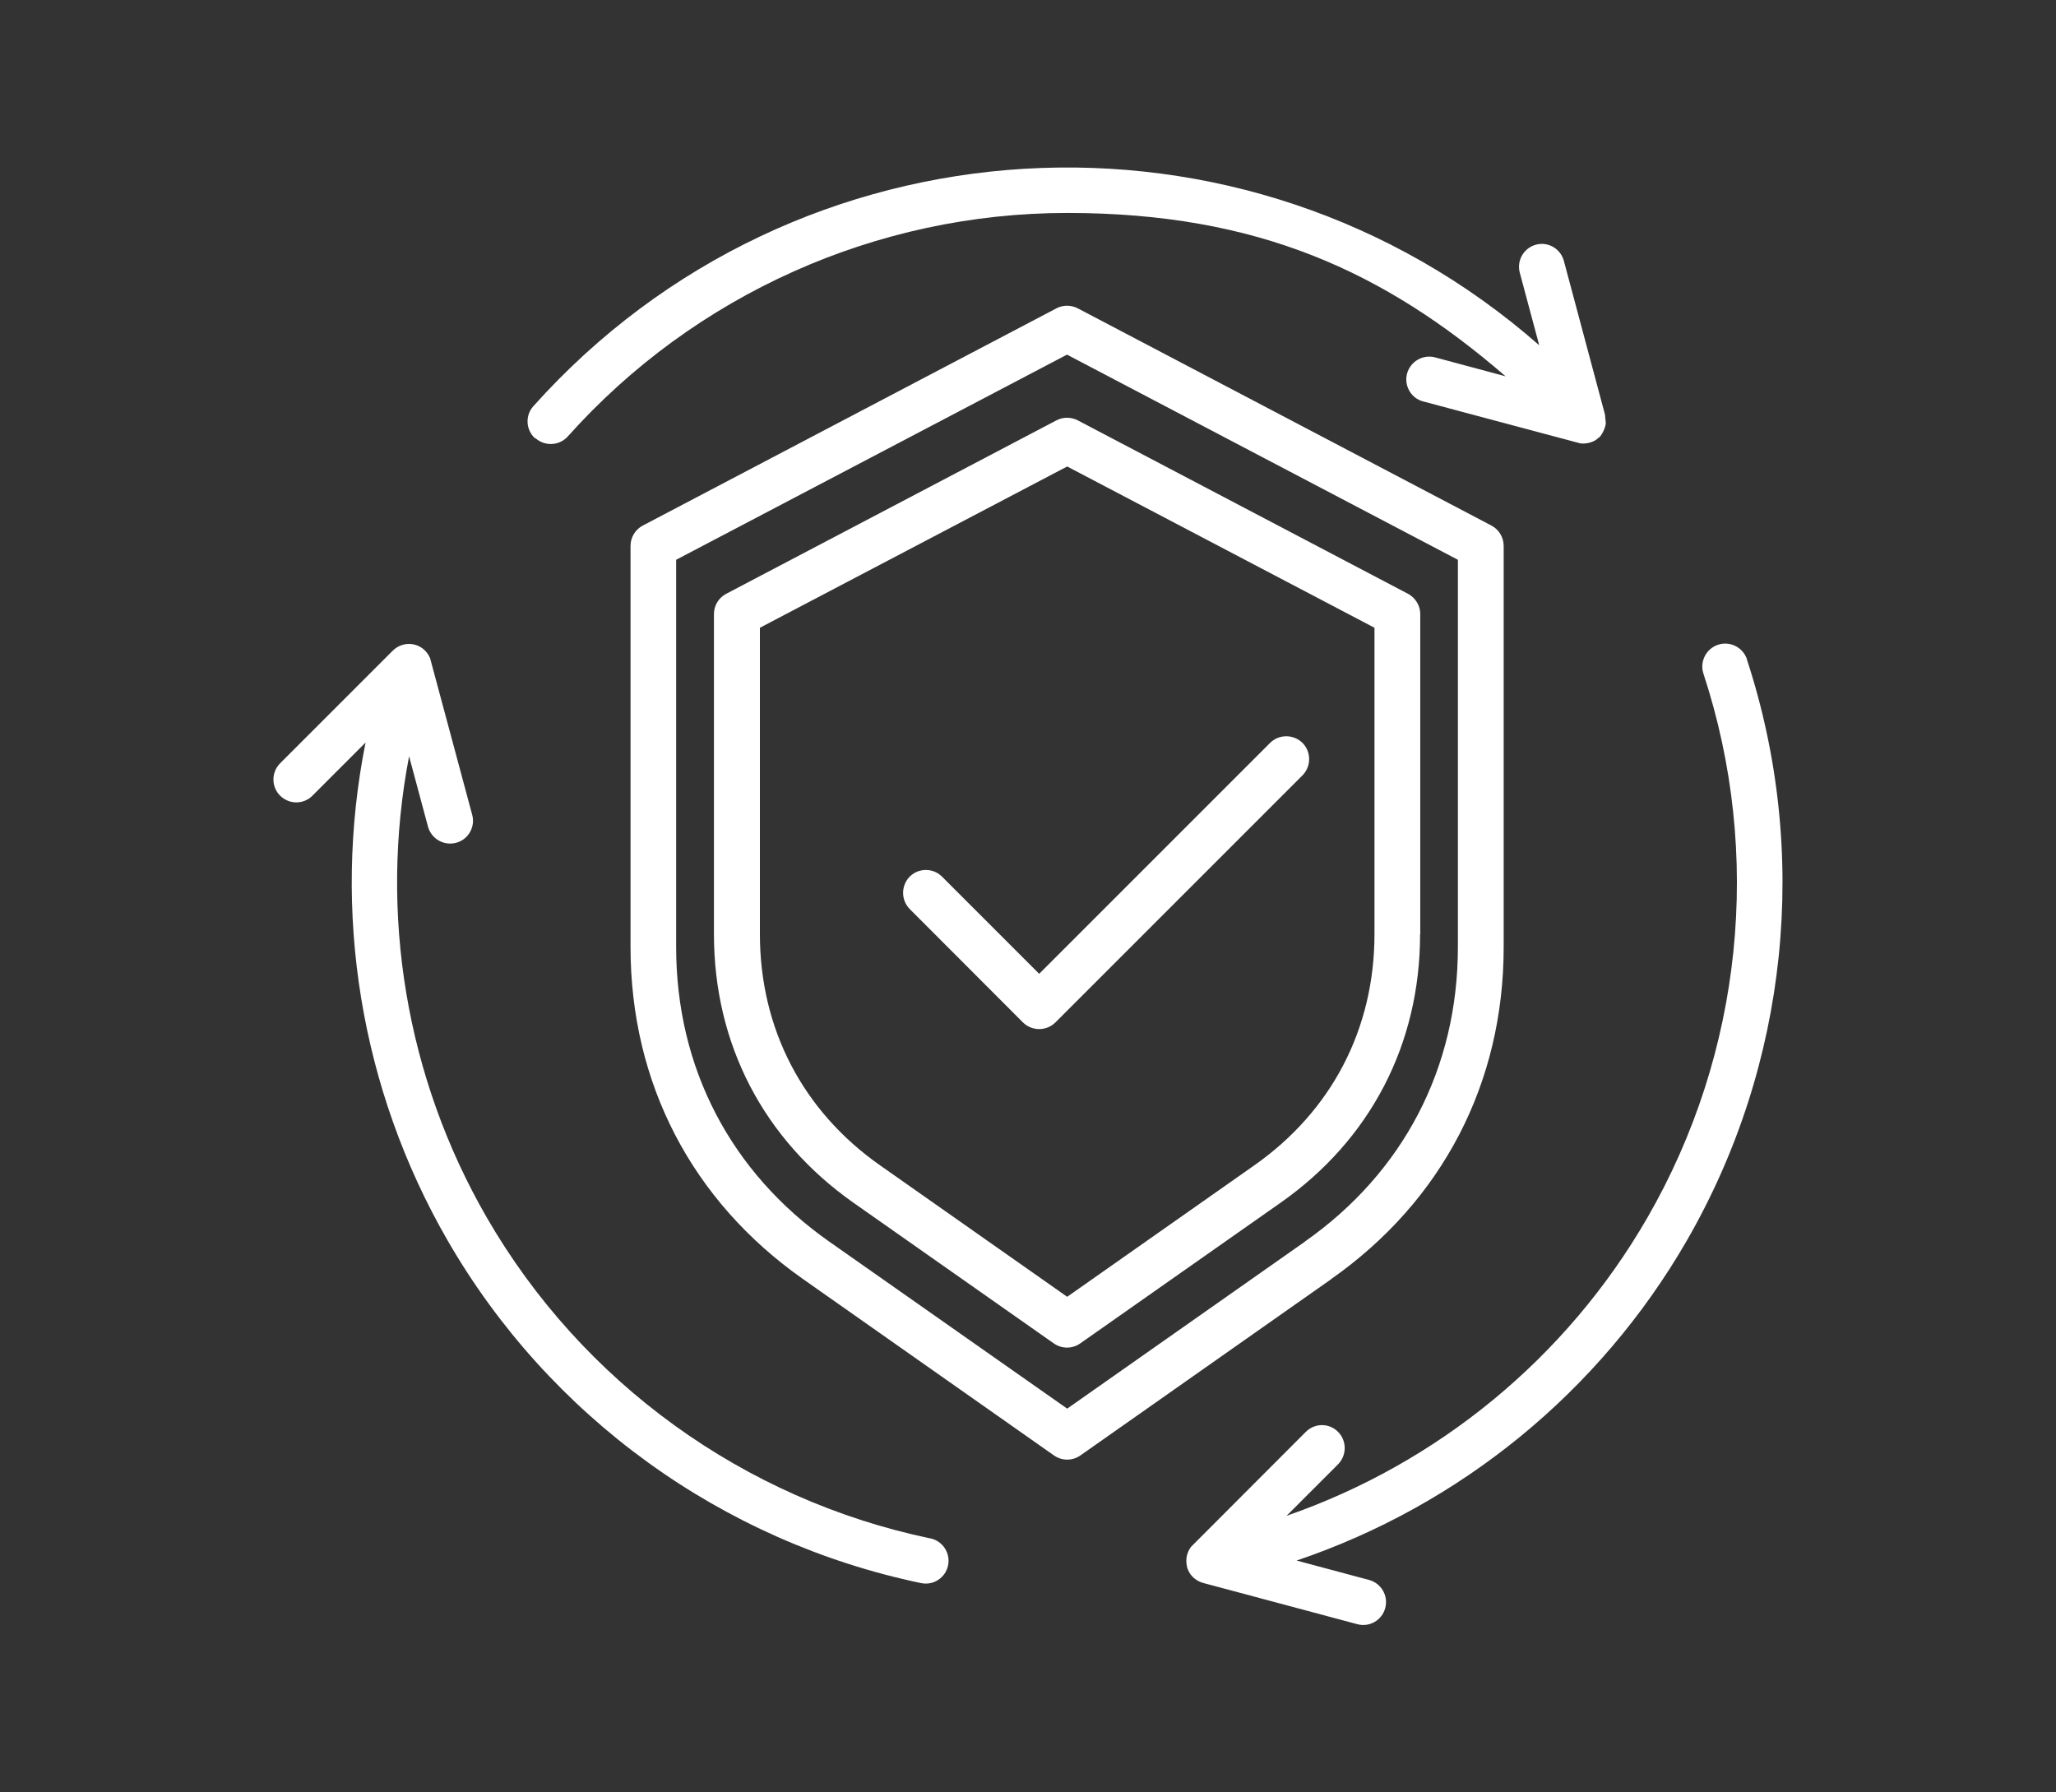
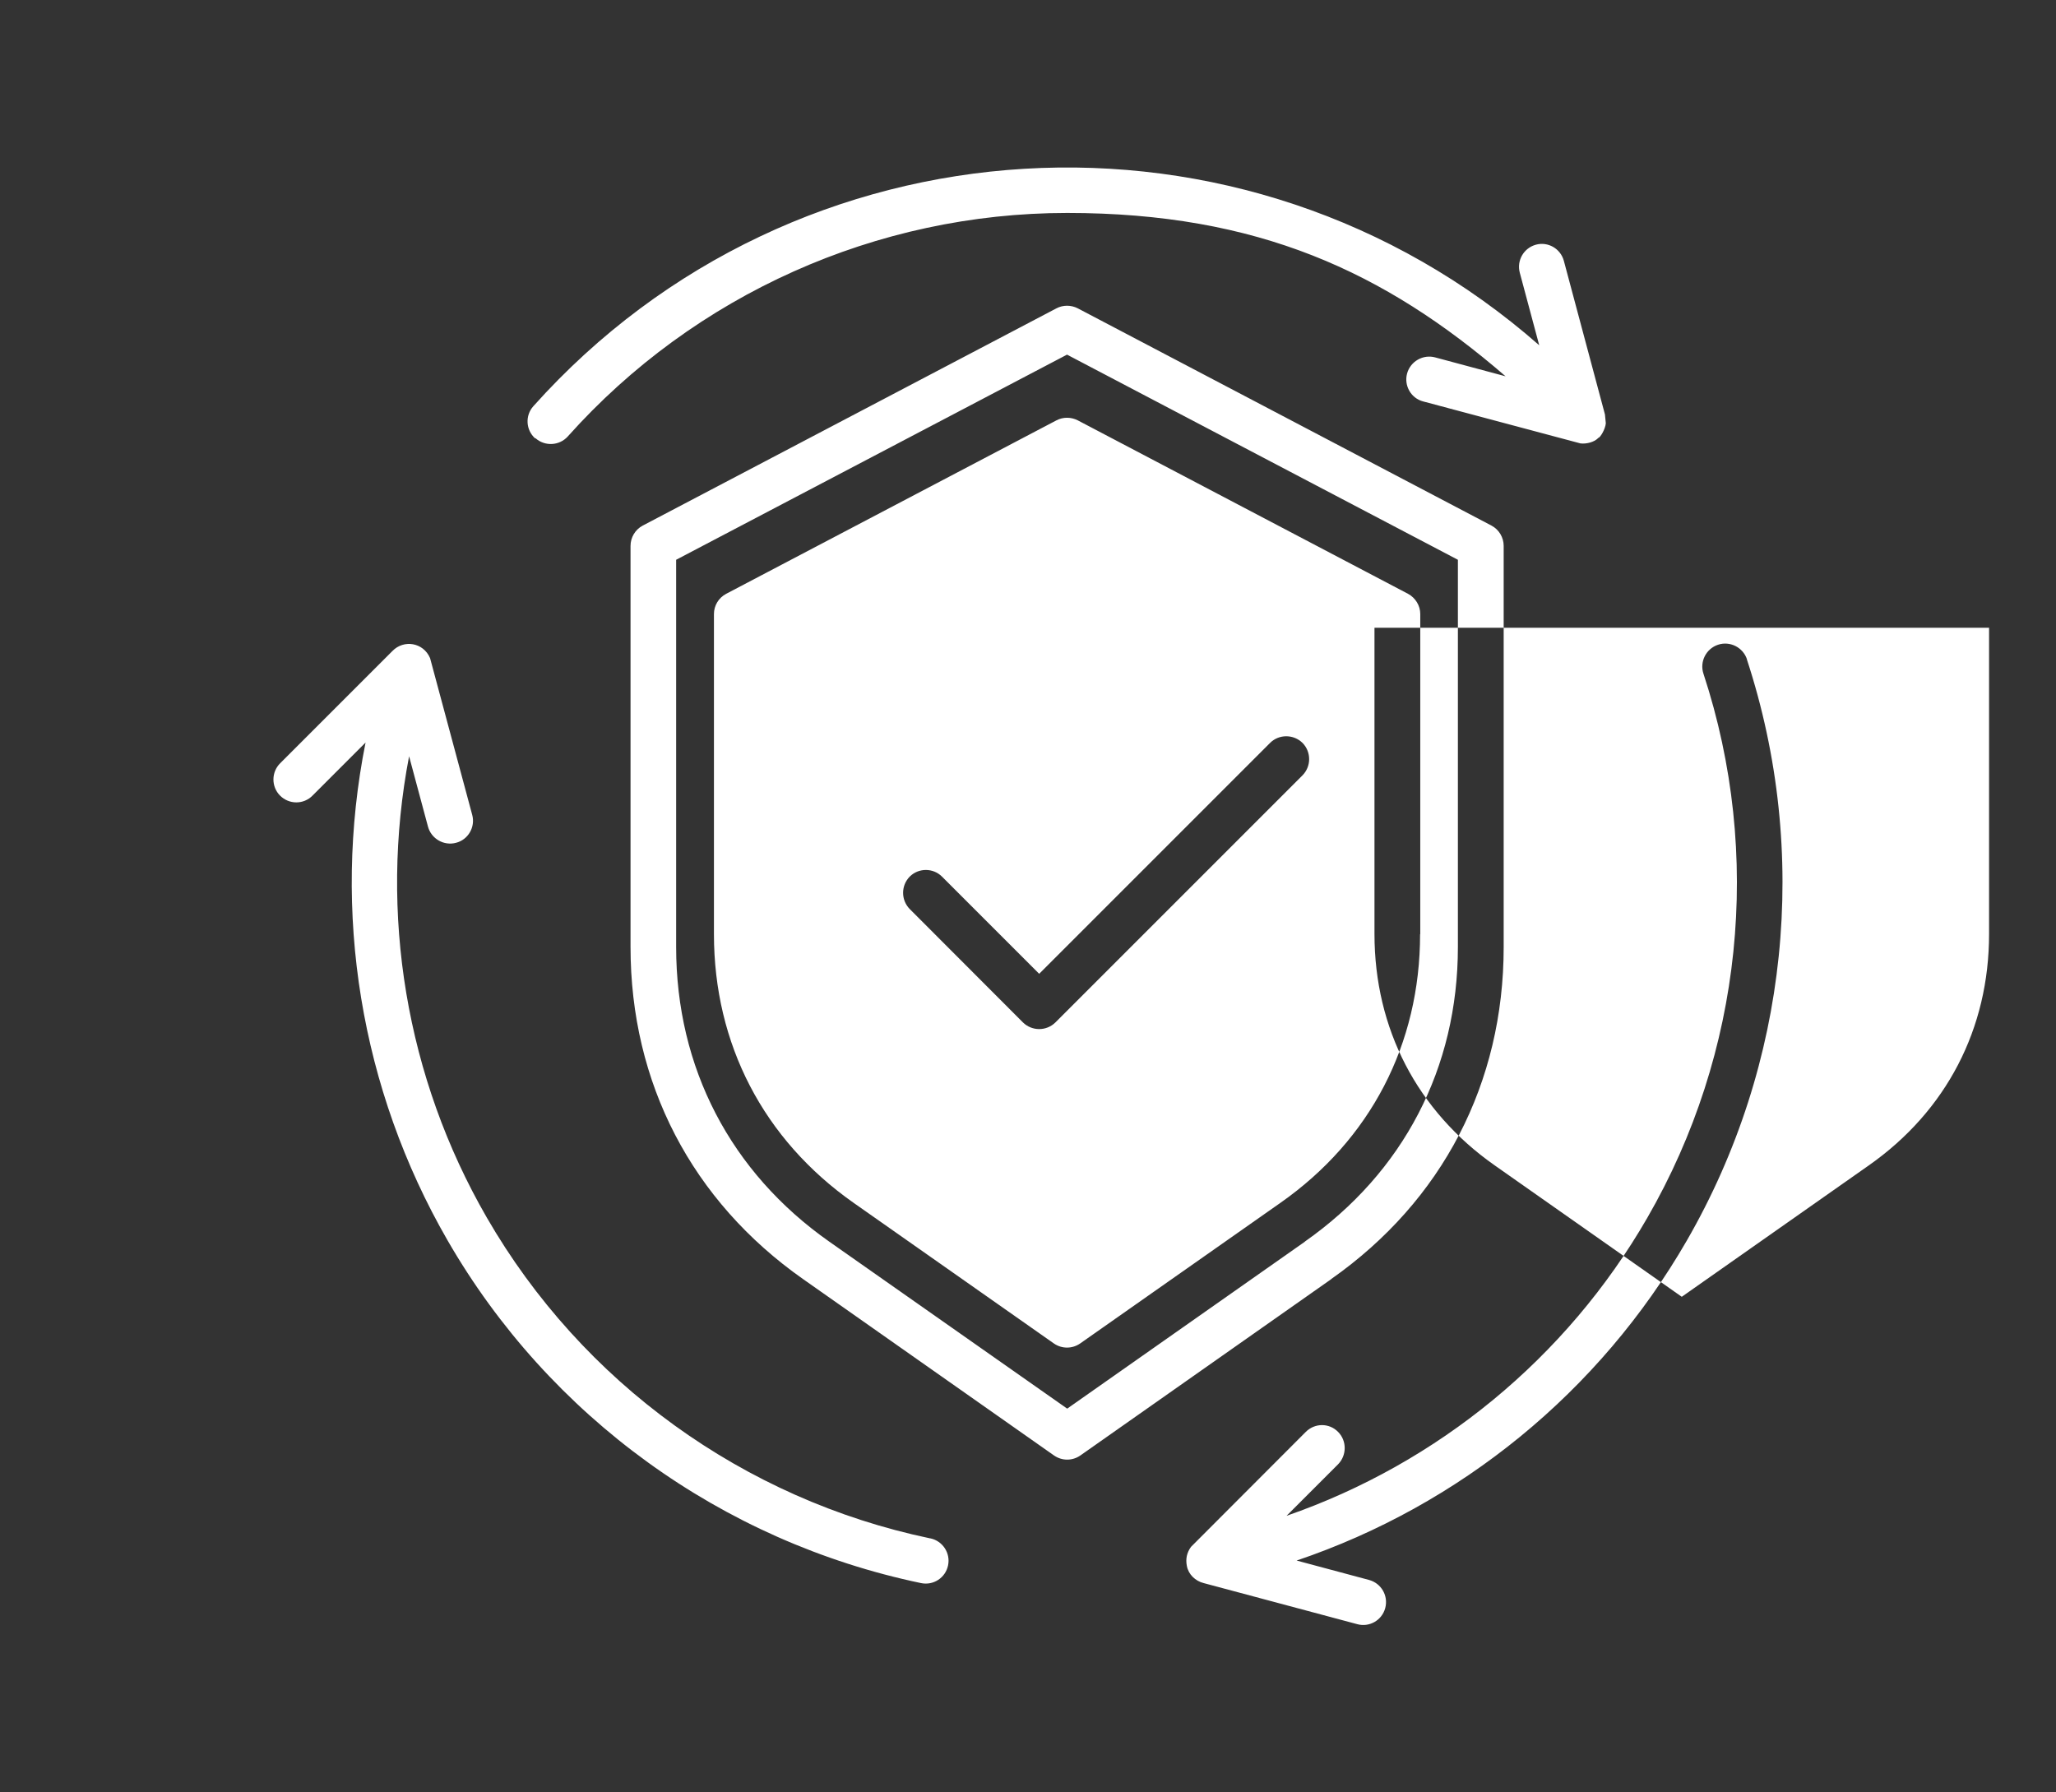
<svg xmlns="http://www.w3.org/2000/svg" id="Layer_1" version="1.1" viewBox="0 0 1185.6 1033.5">
  <rect x="0" y="0" width="1185.6" height="1033.5" fill="#333333" stroke="none" />
  <defs>
    <style>
      .st0 {
        fill: #fff;
        fill-rule: evenodd;
      }
    </style>
  </defs>
-   <path class="st0" d="M792.6,362l-177.2-93-177.2,93v176.6c0,54.6,24.6,102,69.3,133.4l107.9,75.8,107.9-75.8c44.7-31.4,69.3-78.8,69.3-133.4v-176.6h0ZM818.9,538.7c0,63.4-28.6,118.5-80.5,154.9l-115.5,81.1c-4.6,3.2-10.6,3.2-15.2,0l-115.5-81.1c-51.9-36.5-80.5-91.5-80.5-154.9v-184.6c0-4.9,2.7-9.4,7.1-11.7l190.4-100c3.8-2,8.4-2,12.3,0l190.4,100c4.3,2.3,7.1,6.8,7.1,11.7v184.6h0ZM752.5,716l-137.1,96.3-137.2-96.3c-56.9-40-88.3-100.3-88.3-169.9v-223.3l225.4-118.3,225.4,118.3v223.3c0,69.6-31.3,129.9-88.3,169.9h0ZM767.7,737.6l-144.7,101.7c-4.6,3.2-10.6,3.2-15.2,0l-144.7-101.7c-64.2-45.1-99.5-113.1-99.5-191.5v-231.3c0-4.9,2.7-9.4,7-11.7l238.6-125.3c3.8-2,8.4-2,12.3,0l238.6,125.3c4.3,2.3,7,6.8,7,11.7v231.3c0,78.4-35.3,146.4-99.5,191.5h0ZM1007.3,380.1c36.6,111.5,24,233.7-34.6,335.3-50.3,87.2-130.7,152.6-225,184.5l41.8,11.2c7,1.9,11.2,9.1,9.3,16.2-1.9,7.1-9.2,11.2-16.1,9.3l-88.6-23.7c-4.8-1.2-8.8-5-9.7-9.9-.8-4.1,0-7.7,2.4-11l66.2-66.3c5.2-5.2,13.5-5.2,18.6,0,5.1,5.1,5.1,13.5,0,18.7l-29.7,29.7c87.1-30.2,161.4-91,208-171.8,54.9-95.1,66.7-209.5,32.4-313.8-2.3-6.9,1.5-14.4,8.4-16.7,6.9-2.3,14.4,1.5,16.7,8.4h0ZM308.8,252.7c5.4,4.8,13.7,4.4,18.6-1,73.2-81.9,178.2-128.9,288-128.9s183,33.9,252.8,94.2l-40.6-10.9c-7-1.9-14.3,2.3-16.2,9.3-1.9,7,2.3,14.3,9.3,16.1l90.7,24.2c3.4.4,7.8-.7,10.1-3h0l.3-.3c.9,0,3.9-4.8,4.2-8.3l-.5-5.1-23.7-88.6c-1.9-7-9.1-11.2-16.1-9.3-7,1.9-11.2,9.1-9.3,16.2l11.2,41.8c-169.7-149-428.6-134.1-580,35.1-4.9,5.4-4.4,13.8,1,18.6h0ZM536.5,887.1c7.1,1.5,11.7,8.5,10.2,15.6-1.5,7.2-8.5,11.7-15.6,10.2-114.9-24-214.4-96-273-197.6-50.3-87.2-66.8-189.5-47.3-287.1l-30.6,30.6c-5.1,5.2-13.5,5.2-18.7,0-5.1-5.1-5.1-13.5,0-18.6l64.8-64.8c6.5-6.7,17.8-5,21.7,4.1l24.3,90.4c1.9,7-2.3,14.3-9.3,16.1-7,1.9-14.3-2.3-16.2-9.3l-10.9-40.6c-17.4,90.6-1.8,185.3,44.8,266,54.9,95.1,148.1,162.5,255.6,185h0ZM599.2,561.6l133.2-133.2c5.1-5.1,13.5-5.1,18.7,0,5.1,5.2,5.1,13.5,0,18.7l-142.5,142.5c-5.2,5.1-13.5,5.1-18.7,0l-65.3-65.4c-5.1-5.2-5.1-13.5,0-18.7,5.1-5.1,13.5-5.1,18.6,0l56,56Z" />
+   <path class="st0" d="M792.6,362v176.6c0,54.6,24.6,102,69.3,133.4l107.9,75.8,107.9-75.8c44.7-31.4,69.3-78.8,69.3-133.4v-176.6h0ZM818.9,538.7c0,63.4-28.6,118.5-80.5,154.9l-115.5,81.1c-4.6,3.2-10.6,3.2-15.2,0l-115.5-81.1c-51.9-36.5-80.5-91.5-80.5-154.9v-184.6c0-4.9,2.7-9.4,7.1-11.7l190.4-100c3.8-2,8.4-2,12.3,0l190.4,100c4.3,2.3,7.1,6.8,7.1,11.7v184.6h0ZM752.5,716l-137.1,96.3-137.2-96.3c-56.9-40-88.3-100.3-88.3-169.9v-223.3l225.4-118.3,225.4,118.3v223.3c0,69.6-31.3,129.9-88.3,169.9h0ZM767.7,737.6l-144.7,101.7c-4.6,3.2-10.6,3.2-15.2,0l-144.7-101.7c-64.2-45.1-99.5-113.1-99.5-191.5v-231.3c0-4.9,2.7-9.4,7-11.7l238.6-125.3c3.8-2,8.4-2,12.3,0l238.6,125.3c4.3,2.3,7,6.8,7,11.7v231.3c0,78.4-35.3,146.4-99.5,191.5h0ZM1007.3,380.1c36.6,111.5,24,233.7-34.6,335.3-50.3,87.2-130.7,152.6-225,184.5l41.8,11.2c7,1.9,11.2,9.1,9.3,16.2-1.9,7.1-9.2,11.2-16.1,9.3l-88.6-23.7c-4.8-1.2-8.8-5-9.7-9.9-.8-4.1,0-7.7,2.4-11l66.2-66.3c5.2-5.2,13.5-5.2,18.6,0,5.1,5.1,5.1,13.5,0,18.7l-29.7,29.7c87.1-30.2,161.4-91,208-171.8,54.9-95.1,66.7-209.5,32.4-313.8-2.3-6.9,1.5-14.4,8.4-16.7,6.9-2.3,14.4,1.5,16.7,8.4h0ZM308.8,252.7c5.4,4.8,13.7,4.4,18.6-1,73.2-81.9,178.2-128.9,288-128.9s183,33.9,252.8,94.2l-40.6-10.9c-7-1.9-14.3,2.3-16.2,9.3-1.9,7,2.3,14.3,9.3,16.1l90.7,24.2c3.4.4,7.8-.7,10.1-3h0l.3-.3c.9,0,3.9-4.8,4.2-8.3l-.5-5.1-23.7-88.6c-1.9-7-9.1-11.2-16.1-9.3-7,1.9-11.2,9.1-9.3,16.2l11.2,41.8c-169.7-149-428.6-134.1-580,35.1-4.9,5.4-4.4,13.8,1,18.6h0ZM536.5,887.1c7.1,1.5,11.7,8.5,10.2,15.6-1.5,7.2-8.5,11.7-15.6,10.2-114.9-24-214.4-96-273-197.6-50.3-87.2-66.8-189.5-47.3-287.1l-30.6,30.6c-5.1,5.2-13.5,5.2-18.7,0-5.1-5.1-5.1-13.5,0-18.6l64.8-64.8c6.5-6.7,17.8-5,21.7,4.1l24.3,90.4c1.9,7-2.3,14.3-9.3,16.1-7,1.9-14.3-2.3-16.2-9.3l-10.9-40.6c-17.4,90.6-1.8,185.3,44.8,266,54.9,95.1,148.1,162.5,255.6,185h0ZM599.2,561.6l133.2-133.2c5.1-5.1,13.5-5.1,18.7,0,5.1,5.2,5.1,13.5,0,18.7l-142.5,142.5c-5.2,5.1-13.5,5.1-18.7,0l-65.3-65.4c-5.1-5.2-5.1-13.5,0-18.7,5.1-5.1,13.5-5.1,18.6,0l56,56Z" />
</svg>